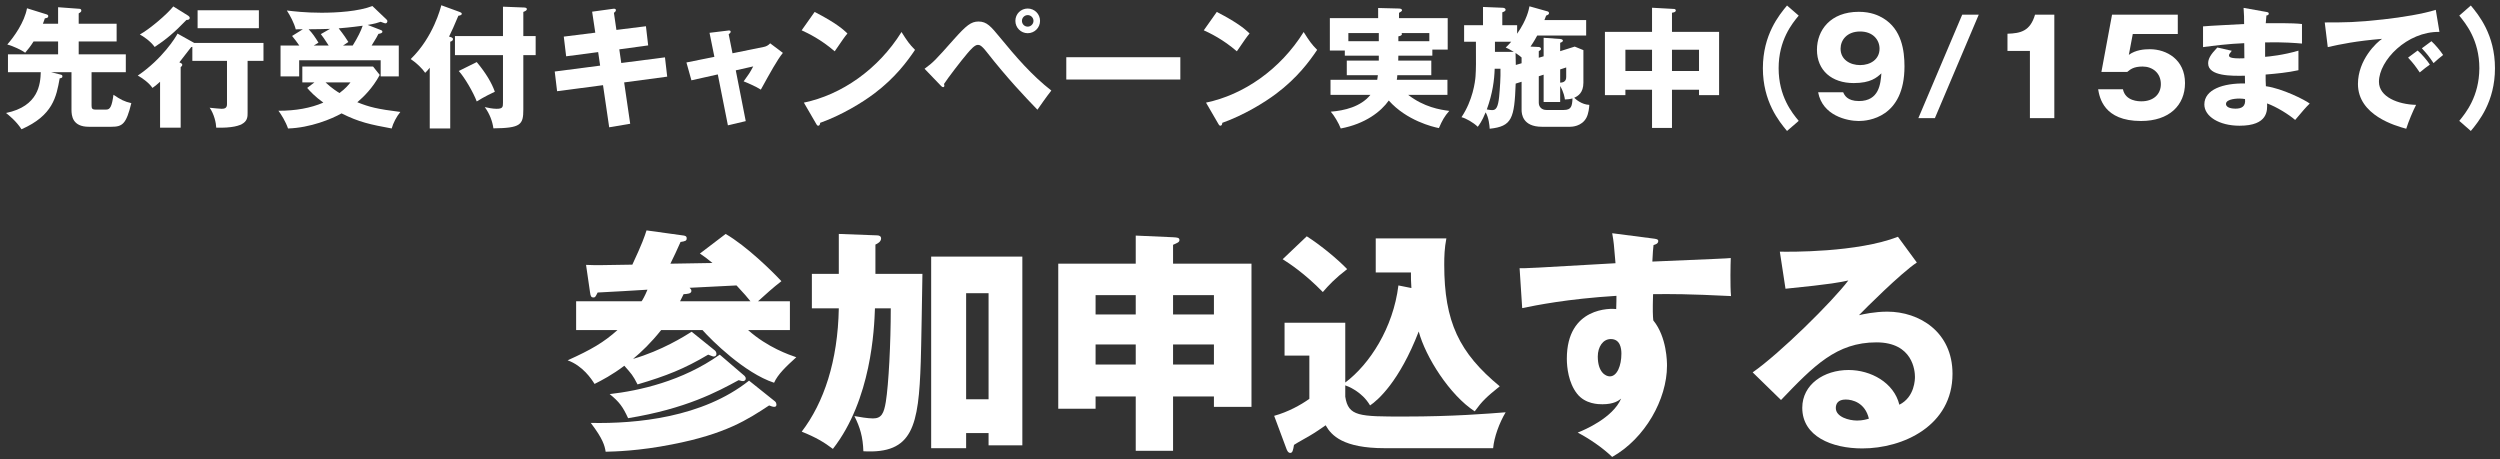
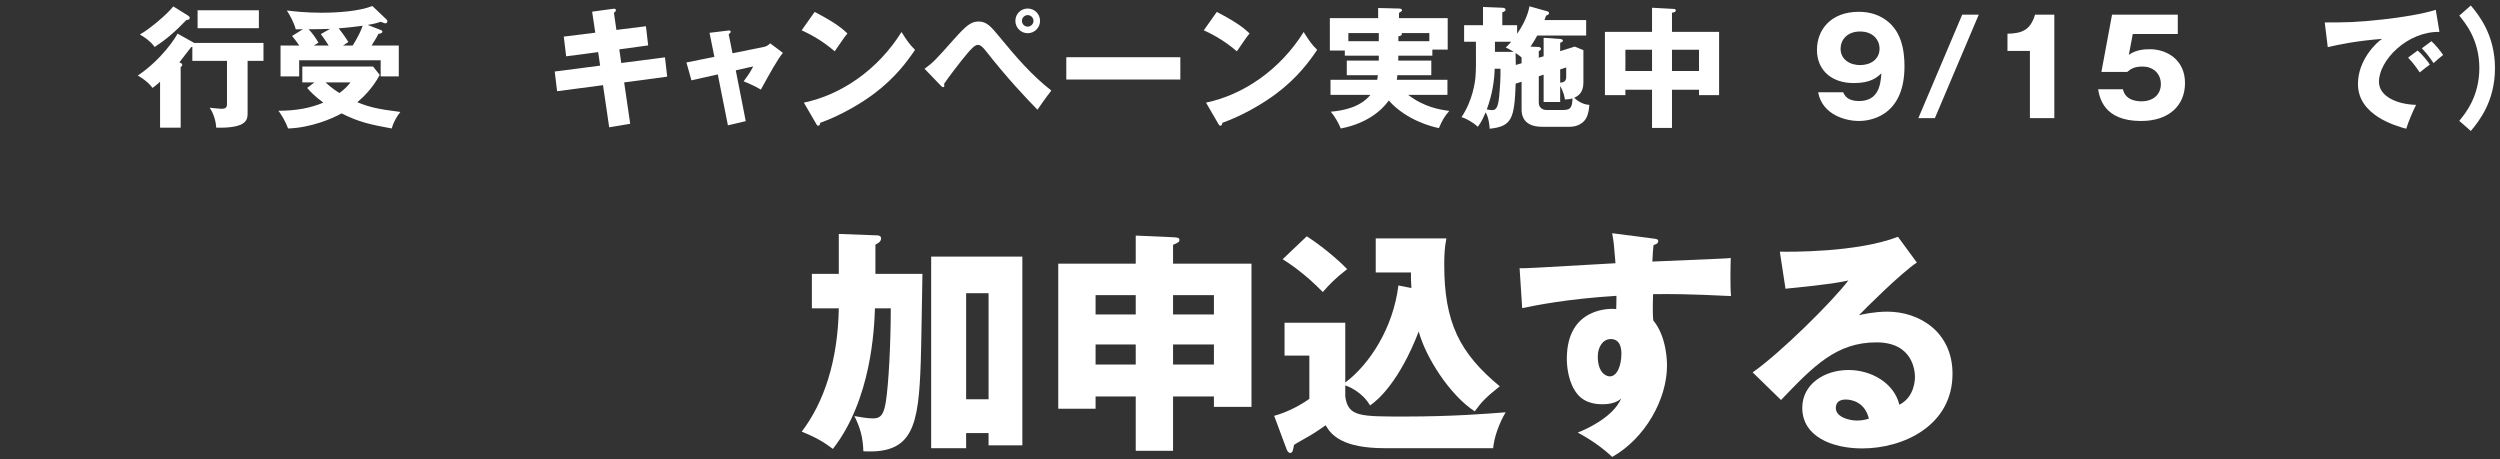
<svg xmlns="http://www.w3.org/2000/svg" width="381" height="70" viewBox="0 0 381 70" fill="none">
  <rect x="0" y="0" width="381" height="70" fill="#333333" stroke="none" />
-   <path d="M105.406 50.556L108.934 53.4C109.078 53.508 109.186 53.724 109.186 53.94C109.186 54.228 108.97 54.336 108.754 54.336C108.646 54.336 108.322 54.192 107.926 54.048C104.29 56.208 101.554 57.288 97.162 58.584C96.442 57.18 96.262 57 95.146 55.74C93.346 57.108 91.69 57.972 90.61 58.512C90.142 57.756 88.81 55.74 86.506 54.912C90.106 53.292 92.014 52.176 94.102 50.304H87.802V45.912H97.774C97.882 45.804 98.278 45.12 98.674 44.148C97.486 44.22 92.158 44.544 91.078 44.58C90.754 45.228 90.718 45.336 90.43 45.336C90.142 45.336 89.998 45.192 89.926 44.58L89.314 40.368C90.826 40.44 92.014 40.404 96.37 40.332C97.882 37.092 98.206 36.12 98.53 35.112L104.254 35.904C104.65 35.976 104.65 36.192 104.65 36.336C104.65 36.696 104.434 36.768 103.714 36.876C102.994 38.496 102.886 38.712 102.166 40.188L108.574 40.08C107.854 39.468 107.314 39.072 106.666 38.64L110.59 35.652C113.794 37.524 117.61 41.268 119.086 42.852C117.826 43.824 116.674 44.868 115.522 45.912H120.382V50.304H114.01C116.998 52.968 120.31 54.084 121.354 54.444C119.806 55.848 118.546 57.036 117.97 58.332C113.47 56.856 108.43 51.852 107.062 50.304H100.762C99.178 52.284 97.774 53.616 96.478 54.696C100.834 53.436 104.326 51.24 105.406 50.556ZM103.642 45.912H114.37C113.938 45.372 113.398 44.724 112.246 43.5C110.986 43.572 105.802 43.824 105.082 43.86C105.19 43.968 105.37 44.076 105.37 44.328C105.37 44.76 104.794 44.796 104.182 44.832C103.93 45.336 103.786 45.624 103.642 45.912ZM109.69 54.048L113.47 57.288C113.578 57.396 113.65 57.54 113.65 57.684C113.65 58.008 113.362 58.08 113.254 58.08C113.11 58.08 113.038 58.08 112.57 57.936C109.33 59.7 104.542 62.292 95.722 63.732C94.93 62.004 94.39 61.248 92.914 60.06C97.342 59.556 103.966 58.116 109.69 54.048ZM114.154 58.008L118.114 61.176C118.294 61.32 118.33 61.572 118.33 61.68C118.33 61.824 118.258 62.004 118.006 62.004C117.754 62.004 117.502 61.896 117.214 61.788C113.938 63.948 110.59 66.144 102.418 67.728C97.342 68.736 93.634 68.808 92.302 68.844C92.158 67.944 91.906 66.9 90.034 64.452C97.018 64.596 107.098 63.624 114.154 58.008Z" fill="white" />
  <path d="M127.834 41.736V35.652L133.666 35.868C133.954 35.868 134.278 35.976 134.278 36.336C134.278 36.84 133.738 37.128 133.414 37.272V41.736H140.578C140.542 43.86 140.398 53.184 140.326 55.092C140.002 64.956 139.138 69.204 131.578 68.772C131.506 66.576 131.074 65.136 130.21 63.408C130.966 63.552 132.262 63.768 133.054 63.768C134.35 63.768 134.71 62.976 134.998 61.248C135.43 58.584 135.754 52.284 135.754 46.992H133.342C133.234 50.124 132.802 60.888 126.934 68.412C125.602 67.404 124.342 66.648 122.182 65.784C125.566 61.356 127.69 55.02 127.834 46.992H123.73V41.736H127.834ZM150.658 66H147.238V68.304H141.91V39.108H155.806V67.872H150.658V66ZM147.238 60.852H150.658V44.688H147.238V60.852Z" fill="white" />
  <path d="M178.774 60.42V68.7H173.086V60.42H166.966V62.292H161.278V40.188H173.086V35.904L178.774 36.156C179.458 36.192 179.746 36.228 179.746 36.588C179.746 36.912 179.422 37.02 178.774 37.308V40.188H190.726V62.004H185.002V60.42H178.774ZM178.774 52.5V55.56H185.002V52.5H178.774ZM173.086 55.56V52.5H166.966V55.56H173.086ZM178.774 44.976V47.928H185.002V44.976H178.774ZM173.086 47.928V44.976H166.966V47.928H173.086Z" fill="white" />
  <path d="M213.118 43.5L215.098 43.896C215.026 42.96 215.026 42.312 215.026 41.52H209.662V36.336H220.426C220.138 37.812 220.102 39.108 220.102 40.332C220.102 49.044 222.37 53.76 228.562 58.872C226.51 60.528 225.898 61.104 224.746 62.688C220.93 60.204 217.258 54.408 216.214 50.52C213.262 58.152 209.986 60.996 208.798 61.788C207.538 59.628 205.342 58.836 205.018 58.728V60.456C205.486 63.48 207.142 63.48 214.054 63.48C221.542 63.48 226.654 63.048 229.462 62.832C228.49 64.452 227.698 66.648 227.554 68.304H211.03C204.694 68.304 202.894 66.36 202.03 64.812C201.418 65.244 200.374 65.964 199.618 66.396C197.674 67.512 197.458 67.62 197.206 67.8C197.062 68.628 196.99 69.024 196.63 69.024C196.306 69.024 196.126 68.628 196.018 68.304L194.182 63.372C196.27 62.796 198.25 61.716 199.546 60.78V54.192H195.766V49.188H205.018V58.296C208.726 55.524 212.326 49.98 213.118 43.5ZM195.478 39.504L199.15 36.012C201.346 37.416 203.938 39.576 205.306 41.016C203.47 42.42 202.498 43.464 201.598 44.508C198.826 41.664 196.45 40.116 195.478 39.504Z" fill="white" />
  <path d="M245.698 35.544L251.818 36.336C252.394 36.408 252.718 36.444 252.718 36.732C252.718 37.128 252.286 37.272 251.998 37.344C251.926 37.992 251.89 38.424 251.818 39.864C261.97 39.432 263.086 39.396 263.77 39.324C263.734 40.08 263.662 43.644 263.806 45.12C257.29 44.796 254.554 44.796 251.926 44.832C251.854 47.424 251.89 48.072 251.962 48.828C254.05 51.384 254.05 55.236 254.05 55.74C254.05 60.852 250.702 66.828 245.698 69.636C244.15 68.16 242.17 66.828 240.442 65.928C241.522 65.496 245.77 63.696 247.066 60.744C246.706 61.032 245.986 61.608 244.222 61.608C243.646 61.608 241.594 61.608 240.334 59.988C239.038 58.332 238.786 55.992 238.786 54.66C238.786 46.74 245.554 46.992 246.31 47.1C246.346 45.948 246.346 45.624 246.346 45.084C238.822 45.552 234.106 46.524 231.982 46.956L231.586 40.872C232.414 40.908 233.782 40.836 246.202 40.116C245.95 37.092 245.95 36.984 245.698 35.544ZM245.482 51.672C244.294 51.672 243.502 52.86 243.502 54.336C243.502 56.712 244.69 57.36 245.338 57.36C246.454 57.36 247.102 55.704 247.102 53.904C247.102 53.076 246.922 51.672 245.482 51.672Z" fill="white" />
  <path d="M289.246 36.084L292.126 40.008C289.678 41.628 284.098 47.208 283.306 48.036C283.918 47.892 285.682 47.496 287.626 47.496C292.522 47.496 297.562 50.592 297.562 56.964C297.562 64.884 290.038 68.34 283.81 68.34C279.166 68.34 274.666 66.504 274.666 62.148C274.666 58.584 277.978 56.388 281.722 56.388C285.106 56.388 288.634 58.296 289.462 61.68C291.838 60.492 291.838 57.72 291.838 57.432C291.838 56.568 291.55 52.176 285.97 52.176C279.886 52.176 276.43 55.74 271.426 60.96L267.106 56.748C271.246 53.868 279.274 45.948 281.686 42.744C280.534 42.996 279.31 43.284 272.11 44.004L271.246 38.352C272.65 38.388 283.054 38.496 289.246 36.084ZM284.818 63.804C284.242 61.356 282.298 60.888 281.29 60.888C280.066 60.888 279.778 61.572 279.778 62.184C279.778 63.552 281.794 64.092 283.018 64.092C283.846 64.092 284.458 63.912 284.818 63.804Z" fill="white" />
-   <path d="M10.894 11H7.774L9.294 11.38C9.394 11.4 9.514 11.48 9.514 11.62C9.514 11.88 9.334 11.9 9.094 11.94C8.594 14.74 8.074 17.6 3.274 19.7C2.494 18.46 1.254 17.48 0.914 17.22C5.914 16.2 6.154 12.76 6.214 11H1.214V8.28H8.854V6.32H5.114C4.654 7.06 4.274 7.52 3.834 8.04C3.334 7.64 1.994 7.02 1.114 6.78C2.134 5.62 3.734 3.38 4.114 1.26L7.134 2.2C7.214 2.22 7.354 2.3 7.354 2.44C7.354 2.7 7.234 2.72 6.834 2.8C6.714 3.14 6.654 3.34 6.534 3.62H8.854V1.1L12.094 1.34C12.194 1.34 12.394 1.38 12.394 1.6C12.394 1.8 12.294 1.86 11.994 2.04V3.62H17.774V6.32H11.994V8.28H19.174V11H13.954V16.06C13.954 16.48 14.014 16.7 14.534 16.7H16.194C16.794 16.7 17.054 16.2 17.294 14.44C18.374 15.18 18.954 15.48 20.014 15.72C19.234 18.92 18.654 19.32 16.974 19.32H13.534C11.054 19.32 10.894 17.66 10.894 16.72V11Z" fill="white" />
  <path d="M27.054 5.12L29.594 6.54H40.154V9.28H37.734V17.2C37.734 18.18 37.734 19.56 32.954 19.46C32.934 18.74 32.634 17.38 31.954 16.42C32.294 16.46 33.554 16.58 33.734 16.58C34.094 16.58 34.594 16.56 34.594 15.9V9.28H29.314V7.14C29.254 7.14 29.214 7.16 29.134 7.18C28.234 8.36 27.794 8.92 27.334 9.5C27.494 9.56 27.774 9.68 27.774 9.86C27.774 9.96 27.754 10.08 27.534 10.22V19.46H24.394V12.46C23.854 12.96 23.574 13.16 23.234 13.4C22.734 12.64 21.654 11.86 20.994 11.52C24.694 9.02 26.814 5.66 27.054 5.12ZM26.414 0.98L28.694 2.4C28.794 2.46 28.914 2.6 28.914 2.72C28.914 3.02 28.594 3.04 28.414 3.04C26.594 4.94 25.274 6.04 23.574 7.16C22.934 6.26 21.814 5.52 21.314 5.26C22.854 4.4 25.454 2.18 26.414 0.98ZM39.454 1.56V4.3H30.114V1.56H39.454Z" fill="white" />
  <path d="M56.034 3.8L58.094 4.6C58.194 4.64 58.274 4.7 58.274 4.84C58.274 5.04 57.974 5.12 57.674 5.16C57.494 5.52 57.354 5.8 56.634 6.94H60.774V11.64H58.014V9.18H45.594V11.64H42.754V6.94H45.614C45.274 6.44 44.894 5.94 44.514 5.48L46.154 4.46C45.394 4.46 45.314 4.46 45.074 4.48C44.834 3.52 44.194 2.32 43.714 1.6C44.714 1.72 46.534 1.94 48.994 1.94C51.354 1.94 54.634 1.74 56.754 0.92L58.914 2.98C59.014 3.06 59.034 3.14 59.034 3.22C59.034 3.42 58.914 3.56 58.734 3.56C58.614 3.56 58.254 3.4 58.014 3.32C57.474 3.5 57.174 3.6 56.034 3.8ZM46.814 13.4L47.914 12.56H46.074V10.14H56.854L57.874 11.42C56.774 13.46 55.374 14.8 54.454 15.58C56.294 16.32 57.494 16.62 61.014 17.06C60.434 17.76 59.914 18.76 59.694 19.58C56.454 18.98 54.714 18.62 52.054 17.28C50.574 18.12 47.294 19.48 43.894 19.58C43.554 18.56 42.834 17.4 42.434 16.88C45.054 16.88 47.314 16.48 49.274 15.64C48.014 14.72 47.274 13.94 46.814 13.4ZM52.274 6.94H53.754C54.554 5.64 54.994 4.74 55.274 3.92C54.994 3.96 53.394 4.18 51.614 4.32C52.394 5.3 52.834 5.98 53.094 6.4C52.554 6.76 52.454 6.82 52.274 6.94ZM48.894 5.2L50.294 4.4C49.154 4.44 48.794 4.44 47.034 4.46C47.634 5.08 48.034 5.68 48.534 6.5C48.434 6.56 47.934 6.86 47.814 6.94H50.094C49.334 5.78 49.254 5.66 48.894 5.2ZM53.414 12.56H49.614C50.534 13.44 51.534 14.06 51.734 14.18C52.674 13.48 53.054 13 53.414 12.56Z" fill="white" />
-   <path d="M68.614 6.36V19.58H65.494V10.32C65.234 10.66 64.994 10.92 64.794 11.1C64.374 10.46 63.494 9.6 62.594 9C66.054 5.64 67.154 1.18 67.254 0.8L69.994 1.8C70.194 1.88 70.374 1.94 70.374 2.1C70.374 2.3 70.114 2.36 69.854 2.4C69.074 4.24 69.014 4.38 68.434 5.58C68.754 5.66 69.034 5.74 69.034 5.96C69.034 6.18 68.854 6.28 68.614 6.36ZM79.754 5.5H81.634V8.4H79.754V16.7C79.754 19 79.374 19.52 75.194 19.56C75.054 18.52 74.634 17.34 73.874 16.32C74.314 16.42 75.074 16.58 75.674 16.58C76.614 16.58 76.654 16.32 76.654 15.64V8.4H69.334V5.5H76.654V1.02L79.754 1.14C79.994 1.14 80.294 1.16 80.294 1.4C80.294 1.58 80.054 1.7 79.754 1.82V5.5ZM69.914 10.82L72.654 9.46C74.094 11.18 74.954 12.68 75.414 13.98C75.114 14.12 73.754 14.76 72.654 15.46C72.174 14.14 70.774 11.74 69.914 10.82Z" fill="white" />
  <path d="M90.721 4.98L90.241 1.78L93.441 1.34C93.581 1.32 93.861 1.3 93.861 1.54C93.861 1.72 93.721 1.84 93.561 1.96L93.941 4.56L98.441 4L98.781 6.92L94.381 7.52L94.681 9.6L101.341 8.74L101.681 11.68L95.121 12.56L96.041 18.86L92.841 19.4L91.901 12.98L84.901 13.9L84.541 10.9L91.461 10L91.161 7.94L86.281 8.58L85.921 5.58L90.721 4.98Z" fill="white" />
  <path d="M108.872 8.66L108.132 5L110.932 4.66C111.112 4.64 111.352 4.6 111.352 4.84C111.352 5 111.192 5.12 111.052 5.22L111.632 8.12L116.452 7.14C116.772 7.08 117.132 6.88 117.372 6.6L119.312 8.06C118.472 9.08 117.352 11.12 115.952 13.66C115.132 13.14 113.712 12.54 113.332 12.4C114.072 11.38 114.292 11.08 114.792 10.12L112.132 10.72L113.652 18.46L110.932 19.1L109.392 11.34L105.372 12.24L104.612 9.52L108.872 8.66Z" fill="white" />
  <path d="M122.17 4.62L124.15 1.82C127.51 3.54 128.55 4.54 129.15 5.1C128.67 5.68 128.53 5.9 127.21 7.82C125.07 5.98 123.17 5.08 122.17 4.62ZM124.39 18.88L122.51 15.64C128.21 14.46 133.83 10.6 137.39 4.88C138.25 6.24 138.59 6.74 139.45 7.6C138.29 9.32 136.45 11.84 133.23 14.26C131.41 15.64 128.21 17.58 124.99 18.72C124.99 18.94 124.89 19.16 124.71 19.16C124.59 19.16 124.51 19.1 124.39 18.88Z" fill="white" />
  <path d="M143.403 13.08L140.903 10.48C142.243 9.5 142.563 9.16 145.363 6C147.243 3.9 147.983 3.28 149.123 3.28C150.403 3.28 151.023 4.04 152.423 5.74C154.803 8.64 157.263 11.5 160.223 13.8C159.463 14.76 158.483 16.18 158.103 16.72C156.223 14.78 153.523 11.94 150.323 7.86C149.523 6.84 149.243 6.84 149.003 6.84C148.543 6.84 147.903 7.58 147.423 8.14C146.483 9.24 144.503 11.82 143.863 12.8C143.883 12.86 143.923 12.96 143.923 13.06C143.923 13.16 143.863 13.28 143.743 13.28C143.603 13.28 143.503 13.18 143.403 13.08ZM156.623 1.3C157.643 1.3 158.503 2.12 158.503 3.18C158.503 4.22 157.663 5.06 156.623 5.06C155.583 5.06 154.743 4.22 154.743 3.18C154.743 2.12 155.583 1.3 156.623 1.3ZM156.623 2.3C156.143 2.3 155.743 2.7 155.743 3.18C155.743 3.66 156.123 4.06 156.623 4.06C157.103 4.06 157.503 3.66 157.503 3.18C157.503 2.7 157.103 2.3 156.623 2.3Z" fill="white" />
  <path d="M162.503 8.72H179.883V12.12H162.503V8.72Z" fill="white" />
  <path d="M183.457 4.62L185.437 1.82C188.797 3.54 189.837 4.54 190.437 5.1C189.957 5.68 189.817 5.9 188.497 7.82C186.357 5.98 184.457 5.08 183.457 4.62ZM185.677 18.88L183.797 15.64C189.497 14.46 195.117 10.6 198.677 4.88C199.537 6.24 199.877 6.74 200.737 7.6C199.577 9.32 197.737 11.84 194.517 14.26C192.697 15.64 189.497 17.58 186.277 18.72C186.277 18.94 186.177 19.16 185.997 19.16C185.877 19.16 185.797 19.1 185.677 18.88Z" fill="white" />
  <path d="M213.09 9.24H218.13V11.46H212.95C212.93 11.78 212.91 12 212.87 12.16H220.59V14.46H214.61C217.01 16.32 219.45 16.72 220.87 16.9C220.13 17.74 219.79 18.36 219.29 19.52C218.33 19.34 214.35 18.36 211.65 15.32C210.47 17 208.07 18.88 204.33 19.58C204.03 18.78 203.29 17.54 202.81 17.02C204.87 16.86 207.37 16.28 208.85 14.46H202.77V12.16H209.89C209.91 12 209.95 11.82 209.99 11.46H205.25V9.24H210.13V8.48H204.95V7.7H202.67V2.76H210.03V1.22L213.21 1.3C213.47 1.3 213.67 1.4 213.67 1.56C213.67 1.68 213.51 1.8 213.21 1.96V2.76H220.63V7.56H218.29V8.48H213.11C213.11 8.8 213.09 9.04 213.09 9.24ZM210.13 6.28V5.04H205.49V6.28H210.13ZM213.11 5.54V6.28H217.83V5.04H213.59C213.63 5.08 213.65 5.14 213.65 5.18C213.65 5.42 213.39 5.48 213.11 5.54Z" fill="white" />
  <path d="M234.51 8.8L235.25 8.58V5.76L237.77 5.94C238.07 5.96 238.19 6.1 238.19 6.2C238.19 6.36 237.91 6.48 237.77 6.52V7.8L239.99 7.1L241.31 7.64V12.6C241.31 14.14 240.49 14.64 239.91 14.9C240.17 15.16 241.07 15.94 242.21 15.98C242.19 16.4 242.11 17.28 241.77 17.94C241.05 19.3 239.49 19.32 239.29 19.32H234.99C232.03 19.32 231.89 17.34 231.89 16.76V12.46L230.99 12.74C230.79 18.04 230.45 19.26 227.03 19.62C226.99 19.04 226.89 17.94 226.41 17.12C225.85 18.52 225.39 19.08 225.21 19.32C224.53 18.66 223.39 18.02 222.73 17.86C224.47 15.26 224.81 12.44 224.87 11.64C224.95 10.52 224.95 9.66 224.93 6.36H223.13V3.84H226.01V1.06L228.95 1.18C229.13 1.18 229.45 1.22 229.45 1.5C229.45 1.66 229.29 1.76 228.95 1.88V3.84H231.21V5.14C232.71 2.98 232.99 1.48 233.09 0.96L235.79 1.72C235.89 1.74 236.07 1.8 236.07 2C236.07 2.18 235.93 2.26 235.63 2.38C235.49 2.76 235.45 2.88 235.37 3.06H241.73V5.42H234.27C234.15 5.64 233.79 6.32 233.25 7.1L234.51 7.16C234.75 7.18 234.85 7.32 234.85 7.46C234.85 7.58 234.73 7.68 234.51 7.8V8.8ZM231.01 9.9L231.89 9.64V8.76C231.71 8.6 231.53 8.44 230.97 8.08C230.99 8.7 230.99 9.3 231.01 9.9ZM230.31 6.36H227.83V7.9H230.69C229.97 7.46 229.83 7.4 229.47 7.24C229.75 6.98 229.87 6.86 230.31 6.36ZM228.67 10.48H227.79C227.73 12.22 227.49 14.18 226.59 16.68C227.07 16.76 227.19 16.78 227.43 16.78C228.03 16.78 228.31 16.28 228.47 14.74C228.59 13.46 228.71 11.76 228.67 10.48ZM235.25 11.38L234.51 11.62V15.66C234.51 16.3 234.97 16.76 235.67 16.76H238.31C239.49 16.76 239.59 16.16 239.65 15C239.23 15.12 238.89 15.14 238.49 15.16C238.45 14.84 238.33 14.08 237.77 13.1V15.54H235.25V11.38ZM238.69 10.28L237.77 10.58V12.6C238.69 12.58 238.69 11.94 238.69 11.68V10.28Z" fill="white" />
  <path d="M254.81 13.68V19.5H251.77V13.68H247.71V14.5H244.59V4.86H251.77V1.18L255.07 1.36C255.17 1.36 255.39 1.38 255.39 1.6C255.39 1.82 255.11 1.9 254.81 1.94V4.86H261.99V14.5H258.93V13.68H254.81ZM254.81 7.58V10.82H258.93V7.58H254.81ZM251.77 10.82V7.58H247.71V10.82H251.77Z" fill="white" />
-   <path d="M272.343 0.84L274.123 2.38C273.123 3.58 271.063 6.1 271.063 10.4C271.063 14.7 273.123 17.22 274.123 18.42L272.343 19.96C271.143 18.52 268.663 15.5 268.663 10.4C268.663 5.3 271.143 2.28 272.343 0.84Z" fill="white" />
  <path d="M277.083 14.06H280.903C281.083 14.48 281.503 15.4 283.303 15.4C286.403 15.4 286.603 12.72 286.723 11.18C286.023 11.82 285.103 12.66 282.503 12.66C279.163 12.66 276.903 10.74 276.903 7.58C276.903 4.64 278.923 1.8 283.283 1.8C285.163 1.8 286.343 2.38 287.003 2.78C289.823 4.48 290.243 7.72 290.243 10.12C290.243 17.96 284.663 18.44 283.283 18.44C281.483 18.44 277.743 17.62 277.083 14.06ZM283.483 4.8C281.463 4.8 280.503 6.12 280.503 7.42C280.503 9.08 281.943 9.92 283.483 9.92C285.043 9.92 286.443 9.06 286.443 7.42C286.443 6.12 285.483 4.8 283.483 4.8Z" fill="white" />
  <path d="M294.879 18H292.359L299.039 2.24H301.559L294.879 18Z" fill="white" />
  <path d="M313.079 18H309.359V7.76H305.939V5.14C307.959 5.08 309.399 4.74 310.139 2.24H313.079V18Z" fill="white" />
-   <path d="M331.895 2.24V5.18H325.035L324.435 8.36C325.475 7.6 326.775 7.5 327.635 7.5C330.195 7.5 332.995 9.08 332.995 12.66C332.995 16.04 330.595 18.44 326.295 18.44C320.595 18.44 319.975 14.86 319.755 13.6H323.535C323.915 15.44 325.975 15.44 326.355 15.44C328.175 15.44 329.315 14.38 329.315 12.82C329.315 11.08 327.995 10.14 326.535 10.14C325.155 10.14 324.655 10.58 324.195 10.96H320.255L321.875 2.24H331.895Z" fill="white" />
-   <path d="M341.922 1.2L345.402 1.82C345.582 1.86 345.762 1.88 345.762 2.08C345.762 2.3 345.542 2.34 345.402 2.36C345.322 3.14 345.322 3.32 345.302 3.54C346.222 3.54 349.322 3.48 350.822 3.66V6.64C349.862 6.56 348.122 6.4 345.202 6.46V8.66C345.762 8.62 348.002 8.4 350.282 7.72V10.7C348.642 11.06 346.962 11.22 345.282 11.36C345.282 12.22 345.282 12.3 345.322 13.14C347.822 13.48 351.262 15.22 352.002 15.78C351.362 16.4 351.002 16.84 349.782 18.28C348.802 17.44 346.982 16.3 345.502 15.76C345.542 16.8 345.682 19.16 341.302 19.16C338.202 19.16 335.942 17.74 335.942 15.92C335.942 13.64 338.802 12.66 342.142 12.72C342.142 12.26 342.142 12.26 342.122 11.54C340.142 11.58 336.522 11.64 336.522 9.66C336.522 8.96 336.882 8.32 337.922 7.24L340.122 7.74C339.762 8.22 339.702 8.28 339.702 8.42C339.702 8.64 339.702 8.98 342.042 8.88C342.042 8.52 342.022 6.9 342.022 6.58C339.562 6.68 337.402 6.96 335.742 7.18V4.02C336.722 3.92 341.102 3.72 342.002 3.66C342.002 2.9 342.002 2.12 341.922 1.2ZM342.142 15.1C341.942 15.06 341.662 15.02 341.262 15.02C341.162 15.02 339.242 15.02 339.242 15.84C339.242 16.5 340.342 16.56 340.682 16.56C341.662 16.56 342.262 16.2 342.142 15.1Z" fill="white" />
+   <path d="M331.895 2.24V5.18H325.035L324.435 8.36C325.475 7.6 326.775 7.5 327.635 7.5C330.195 7.5 332.995 9.08 332.995 12.66C332.995 16.04 330.595 18.44 326.295 18.44C320.595 18.44 319.975 14.86 319.755 13.6H323.535C323.915 15.44 325.975 15.44 326.355 15.44C328.175 15.44 329.315 14.38 329.315 12.82C329.315 11.08 327.995 10.14 326.535 10.14C325.155 10.14 324.655 10.58 324.195 10.96H320.255L321.875 2.24H331.895" fill="white" />
  <path d="M371.211 1.5L371.771 4.86C366.831 4.78 362.551 9.22 362.551 12.46C362.551 14.78 365.491 15.92 368.211 15.98C367.771 16.82 367.051 18.52 366.711 19.62C365.091 19.18 359.351 17.58 359.351 12.8C359.351 9.1 362.211 6.44 363.031 5.92C359.111 6.24 356.691 6.74 354.751 7.18L354.291 3.42C357.351 3.42 359.091 3.42 363.191 2.96C366.091 2.64 369.331 2.1 371.211 1.5ZM369.091 7.36L370.551 6.28C371.111 6.78 371.931 7.76 372.331 8.38C371.831 8.76 371.491 9.06 370.871 9.62C370.131 8.52 369.911 8.26 369.091 7.36ZM366.991 8.78L368.451 7.7C369.051 8.22 369.911 9.22 370.311 9.84C369.751 10.24 369.471 10.46 368.771 11.04C368.011 9.94 367.811 9.68 366.991 8.78Z" fill="white" />
  <path d="M374.793 2.38L376.553 0.84C377.753 2.28 380.233 5.3 380.233 10.4C380.233 15.5 377.753 18.52 376.553 19.96L374.793 18.42C375.773 17.22 377.833 14.7 377.853 10.4C377.853 6.1 375.773 3.58 374.793 2.38Z" fill="white" />
</svg>